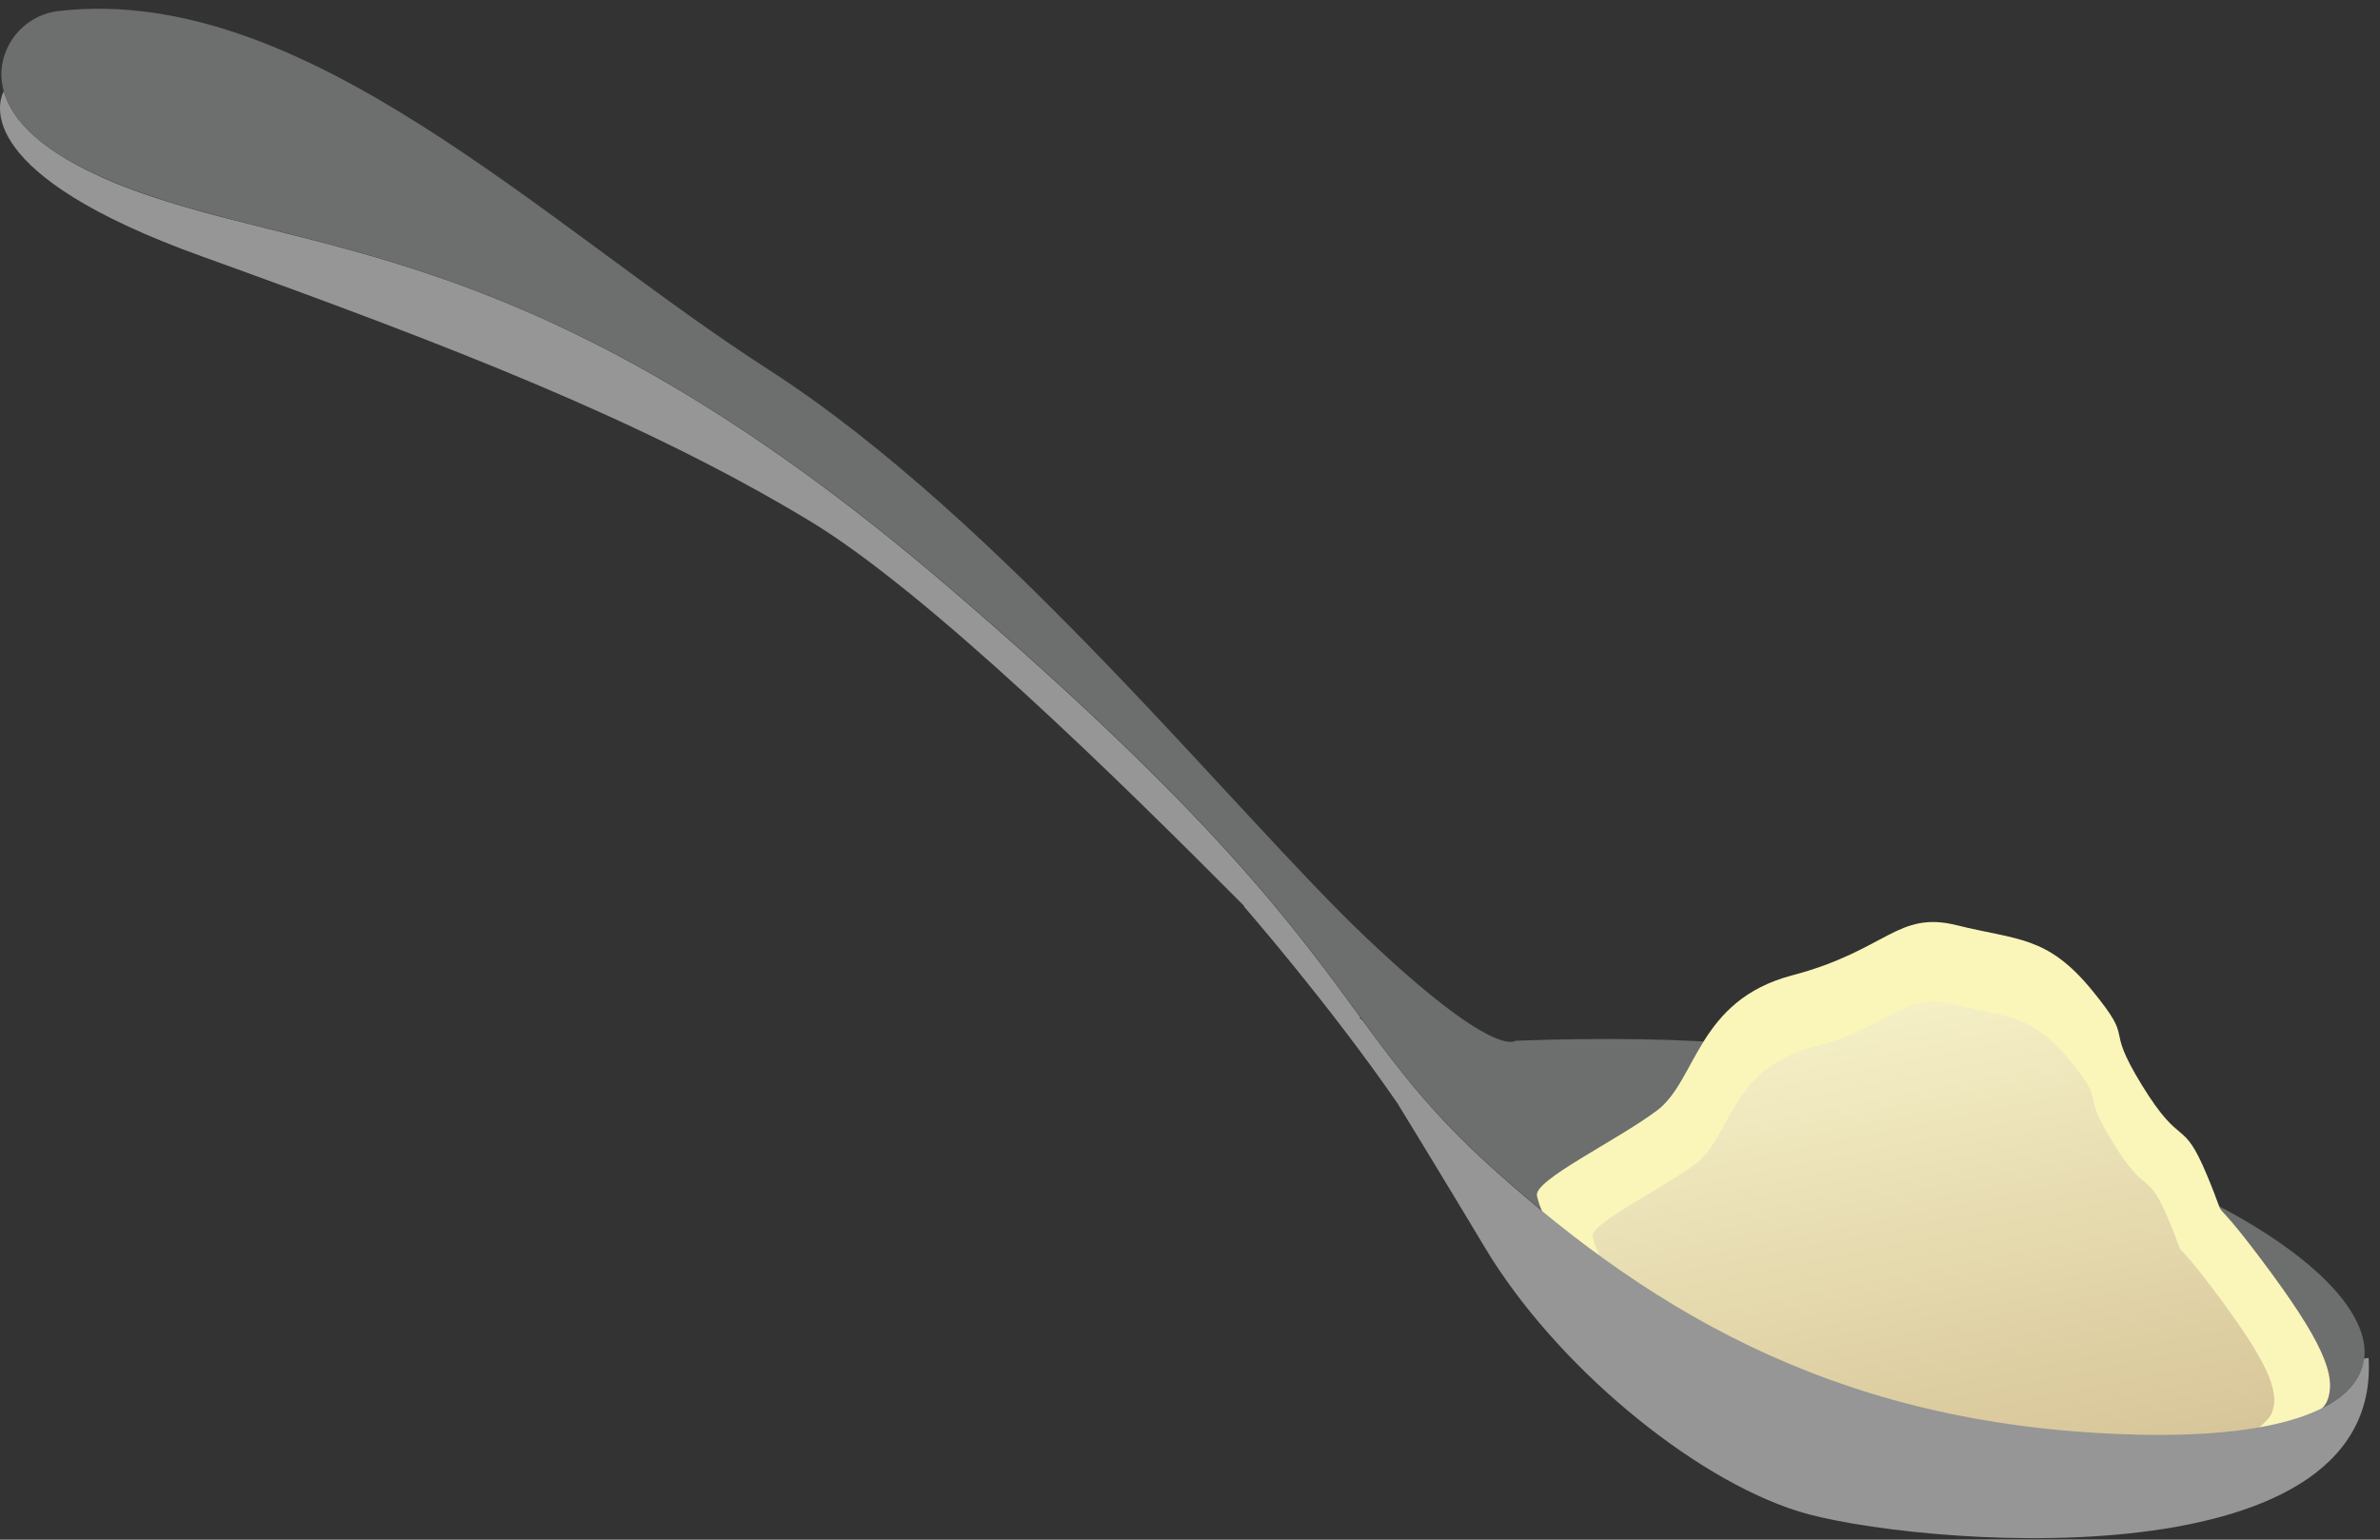
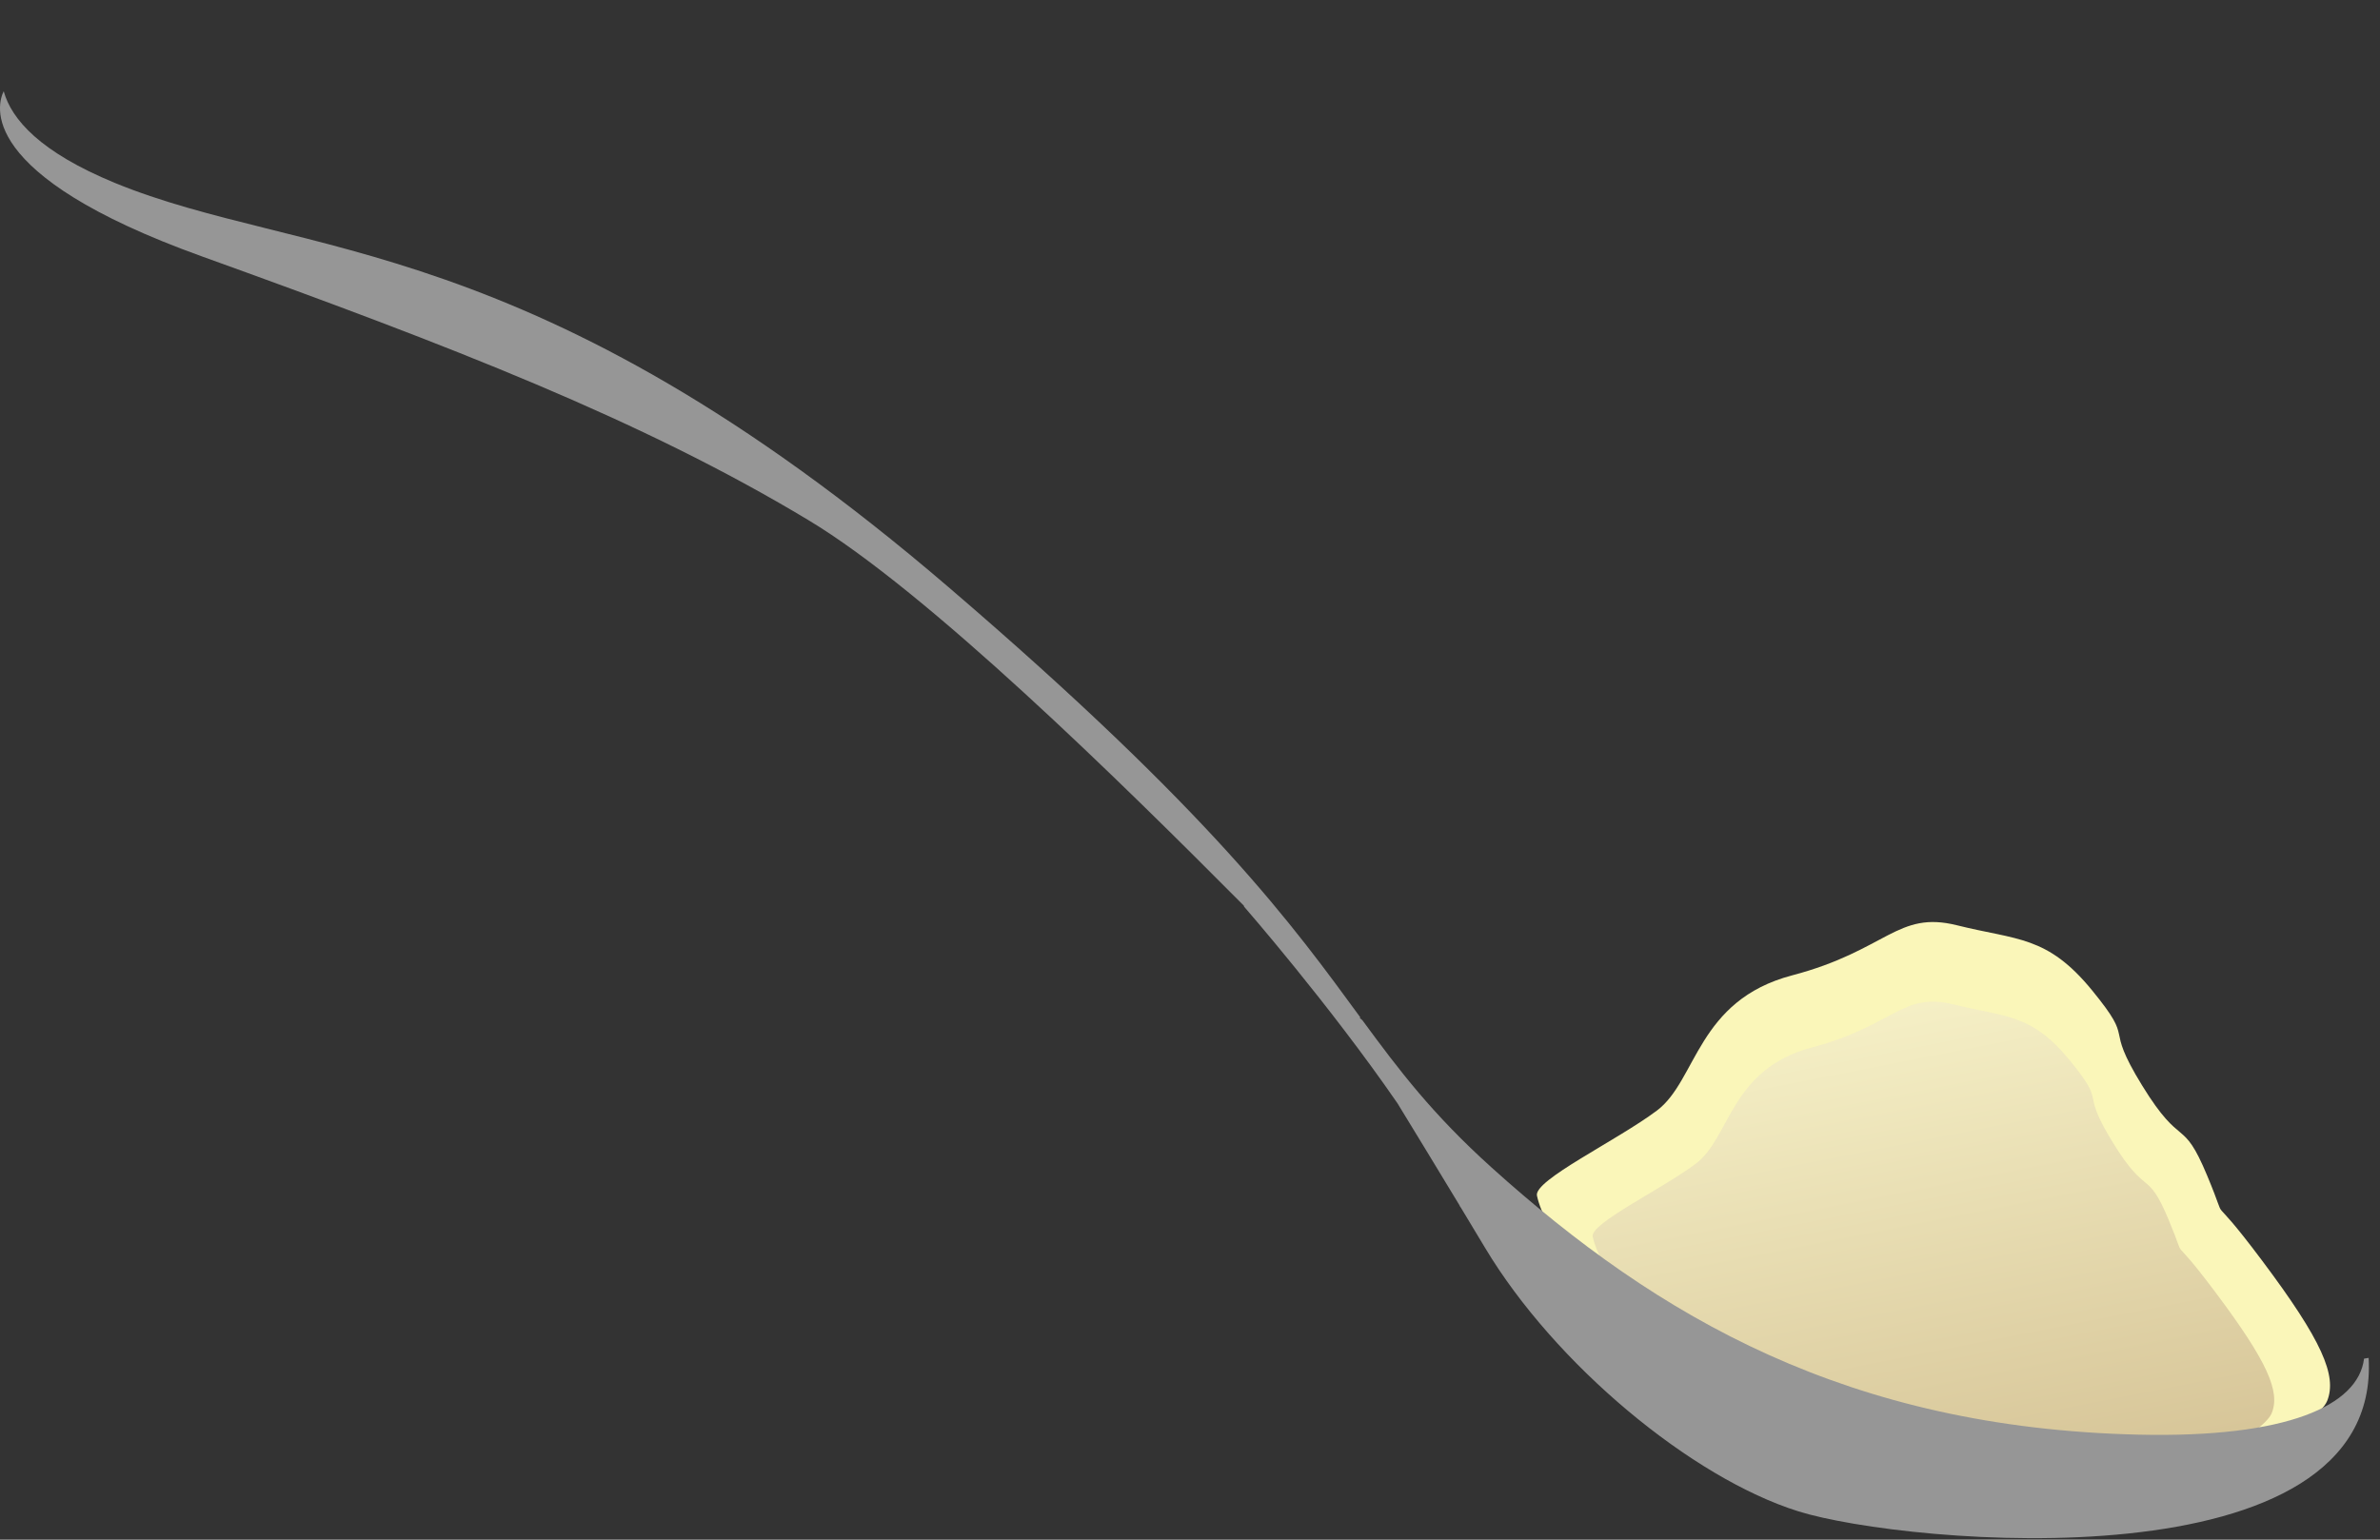
<svg xmlns="http://www.w3.org/2000/svg" fill="none" viewBox="0 0 68 44" height="44" width="68">
  <rect x="0" y="0" width="68" height="44" fill="#333333" stroke="none" />
-   <path fill="#6D6E6E" d="M61.103 40.988C52.816 40.796 47.386 37.649 42.621 33.358C40.927 31.832 39.981 30.583 38.927 29.145L38.866 29.062C36.972 26.476 34.684 23.266 27.093 16.761C15.184 6.556 8.611 7.414 3.276 5.214C1.154 4.349 0.33 3.414 0.107 2.606C0.054 2.414 0.032 2.215 0.041 2.016C0.073 1.583 0.257 1.174 0.559 0.863C0.862 0.551 1.265 0.356 1.697 0.312C8.719 -0.479 15.555 6.446 21.96 10.564C28.63 14.856 35.298 23.249 39.013 26.777C42.727 30.305 43.293 29.742 43.293 29.742C53.773 29.36 56.917 31.172 63.108 34.319C66.138 35.859 67.706 37.535 67.55 38.824C67.387 40.163 65.342 41.085 61.103 40.988Z" />
  <path fill="#FAF6B9" d="M43.913 34.169C43.818 33.726 46.2 32.594 47.342 31.736C48.485 30.878 48.486 28.589 51.202 27.874C53.917 27.159 54.202 26.014 55.917 26.443C57.631 26.872 58.489 26.729 59.775 28.303C61.061 29.878 60.06 29.162 61.204 31.021C62.348 32.882 62.347 31.88 63.062 33.596C63.778 35.313 62.919 33.74 64.633 36.027C66.348 38.315 66.777 39.318 66.491 40.033C66.206 40.748 63.204 42.322 61.776 42.466C60.348 42.609 54.918 42.322 51.772 41.178C48.627 40.035 44.342 36.171 43.913 34.169Z" />
  <path fill="url(#paint0_linear_8331_128781)" d="M45.506 35.343C45.425 34.964 47.47 33.992 48.454 33.254C49.437 32.516 49.436 30.55 51.768 29.935C54.1 29.32 54.347 28.337 55.82 28.705C57.294 29.074 58.031 28.952 59.136 30.303C60.241 31.654 59.381 31.041 60.363 32.644C61.345 34.246 61.346 33.382 61.96 34.856C62.575 36.331 61.837 34.98 63.31 36.946C64.783 38.912 65.156 39.769 64.906 40.384C64.657 40.998 62.082 42.35 60.854 42.473C59.625 42.596 54.959 42.35 52.257 41.367C49.556 40.384 45.874 37.065 45.506 35.343Z" opacity="0.32" style="mix-blend-mode:multiply" />
  <path fill="#969696" d="M0.106 2.607C0.329 3.416 1.154 4.35 3.274 5.224C8.609 7.418 15.183 6.56 27.091 16.771C34.682 23.277 36.971 26.487 38.865 29.072C38.864 29.076 38.862 29.08 38.859 29.083C38.857 29.086 38.854 29.089 38.851 29.091L38.925 29.155C39.979 30.591 40.925 31.839 42.62 33.368C47.383 37.66 52.814 40.807 61.102 40.999C65.335 41.096 67.38 40.173 67.544 38.827L67.675 38.805C68.055 45.385 54.433 44.145 51.384 43.191C48.336 42.238 44.429 38.995 42.429 35.657L41.728 34.492V34.501C41.717 34.478 41.705 34.454 41.692 34.431C41.09 33.435 40.478 32.429 39.928 31.53C37.975 28.695 35.548 25.913 35.548 25.913L35.537 25.881C32.022 22.342 26.496 16.904 23.092 14.861C18.333 11.997 12.902 9.898 5.757 7.323C-0.743 4.981 -0.068 2.954 0.106 2.607Z" />
  <defs>
    <linearGradient gradientUnits="userSpaceOnUse" y2="49.791" x2="57.645" y1="25.865" x1="52.932" id="paint0_linear_8331_128781">
      <stop stop-color="white" />
      <stop stop-color="#7B4739" offset="0.8" />
    </linearGradient>
  </defs>
</svg>